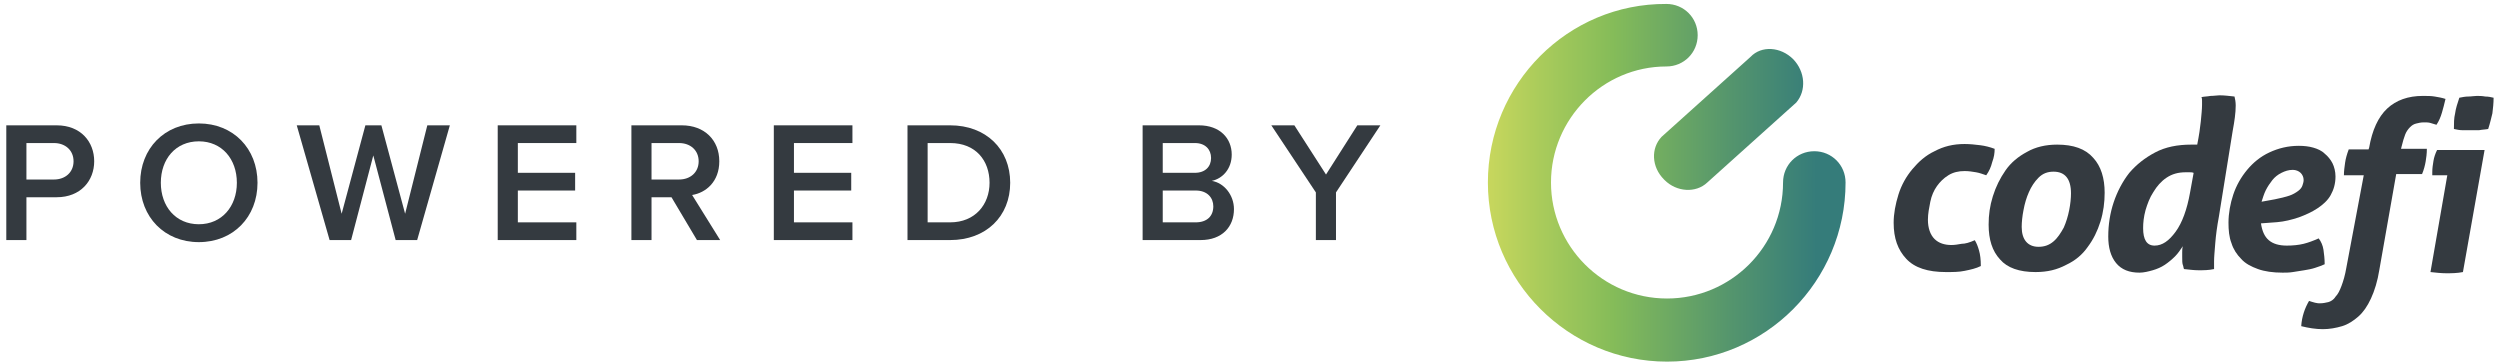
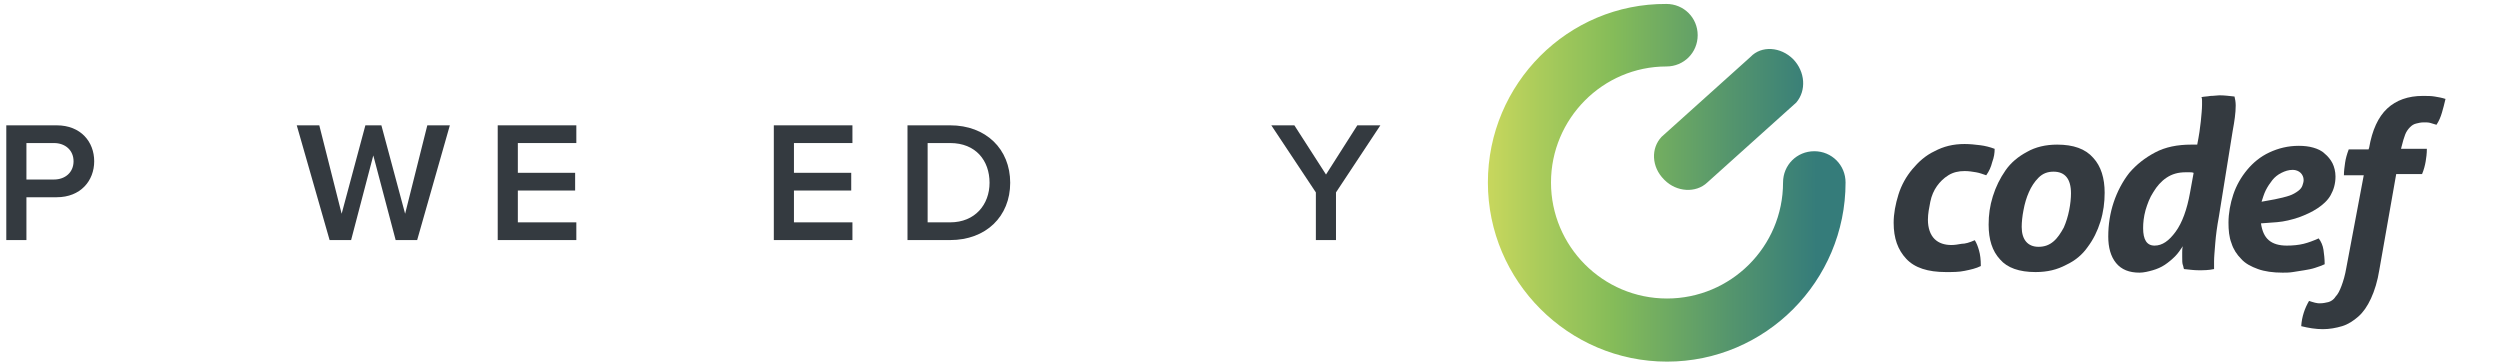
<svg xmlns="http://www.w3.org/2000/svg" width="228" height="33" viewBox="0 0 228 33" fill="none">
  <path d="M120.007 21.894V17.549L115.944 11.43H118.046L120.932 15.917L123.788 11.43H125.89L121.842 17.549V21.894H120.007Z" fill="#343A40" />
-   <path d="M104.207 21.894V11.43H109.352C111.266 11.43 112.333 12.623 112.333 14.097C112.333 15.415 111.486 16.294 110.513 16.497C111.627 16.67 112.537 17.784 112.537 19.07C112.537 20.686 111.454 21.894 109.493 21.894H104.207ZM106.042 15.76H108.976C109.917 15.76 110.45 15.195 110.45 14.411C110.45 13.627 109.917 13.046 108.976 13.046H106.042V15.76ZM106.042 20.278H109.054C110.058 20.278 110.654 19.729 110.654 18.819C110.654 18.035 110.105 17.376 109.054 17.376H106.042V20.278Z" fill="#343A40" />
  <path d="M82.764 21.894V11.43H86.655C89.918 11.43 92.13 13.595 92.13 16.67C92.13 19.745 89.918 21.894 86.655 21.894H82.764ZM84.6 20.278H86.655C88.93 20.278 90.247 18.647 90.247 16.67C90.247 14.646 88.992 13.046 86.655 13.046H84.6V20.278Z" fill="#343A40" />
  <path d="M70.572 21.894V11.43H77.742V13.046H72.408V15.76H77.632V17.376H72.408V20.278H77.742V21.894H70.572Z" fill="#343A40" />
-   <path d="M63.561 21.894L61.239 17.988H59.419V21.894H57.584V11.43H62.181C64.251 11.43 65.6 12.779 65.6 14.709C65.6 16.576 64.377 17.58 63.122 17.784L65.679 21.894H63.561ZM63.718 14.709C63.718 13.705 62.965 13.046 61.929 13.046H59.419V16.372H61.929C62.965 16.372 63.718 15.713 63.718 14.709Z" fill="#343A40" />
  <path d="M45.392 21.894V11.43H52.562V13.046H47.227V15.76H52.452V17.376H47.227V20.278H52.562V21.894H45.392Z" fill="#343A40" />
  <path d="M36.084 21.894L34.045 14.176L32.021 21.894H30.06L27.064 11.43H29.119L31.158 19.494L33.323 11.43H34.782L36.947 19.494L38.971 11.43H41.026L38.045 21.894H36.084Z" fill="#343A40" />
-   <path d="M12.786 16.67C12.786 13.548 14.998 11.258 18.135 11.258C21.273 11.258 23.485 13.548 23.485 16.67C23.485 19.792 21.273 22.082 18.135 22.082C14.998 22.082 12.786 19.792 12.786 16.67ZM21.602 16.67C21.602 14.505 20.237 12.889 18.135 12.889C16.017 12.889 14.668 14.505 14.668 16.67C14.668 18.819 16.017 20.451 18.135 20.451C20.237 20.451 21.602 18.819 21.602 16.67Z" fill="#343A40" />
  <path d="M0.574 21.894V11.43H5.171C7.367 11.43 8.591 12.936 8.591 14.709C8.591 16.482 7.351 17.988 5.171 17.988H2.41V21.894H0.574ZM6.708 14.709C6.708 13.705 5.955 13.046 4.92 13.046H2.41V16.372H4.92C5.955 16.372 6.708 15.713 6.708 14.709Z" fill="#343A40" />
  <path d="M180.102 21.906C180.267 22.18 180.377 22.454 180.486 22.838C180.596 23.222 180.651 23.66 180.651 24.263C180.212 24.483 179.719 24.592 179.17 24.702C178.677 24.812 178.074 24.812 177.471 24.812C175.826 24.812 174.62 24.428 173.852 23.605C173.085 22.783 172.701 21.741 172.701 20.316C172.701 19.494 172.866 18.616 173.14 17.739C173.414 16.862 173.852 16.095 174.401 15.437C174.949 14.779 175.607 14.176 176.429 13.792C177.252 13.353 178.129 13.134 179.17 13.134C179.664 13.134 180.157 13.189 180.596 13.244C181.034 13.299 181.473 13.408 181.912 13.573C181.912 13.956 181.857 14.34 181.692 14.779C181.583 15.217 181.418 15.601 181.144 15.985C180.815 15.875 180.541 15.766 180.212 15.711C179.883 15.656 179.554 15.601 179.17 15.601C178.622 15.601 178.129 15.711 177.69 15.985C177.252 16.259 176.923 16.588 176.649 16.972C176.374 17.355 176.155 17.849 176.045 18.397C175.936 18.945 175.826 19.494 175.826 20.042C175.826 20.809 176.045 21.413 176.429 21.796C176.813 22.18 177.361 22.345 177.964 22.345C178.293 22.345 178.567 22.29 178.896 22.235C179.225 22.235 179.609 22.125 180.102 21.906Z" fill="#343A40" />
  <path d="M185.64 24.812C184.159 24.812 183.063 24.428 182.405 23.66C181.692 22.893 181.363 21.851 181.363 20.48C181.363 19.603 181.473 18.781 181.747 17.904C182.021 17.026 182.405 16.259 182.898 15.546C183.392 14.834 184.05 14.285 184.872 13.847C185.64 13.408 186.572 13.189 187.613 13.189C189.094 13.189 190.19 13.573 190.903 14.395C191.616 15.162 191.944 16.259 191.944 17.575C191.944 18.452 191.835 19.329 191.561 20.206C191.287 21.084 190.903 21.851 190.409 22.509C189.916 23.222 189.258 23.77 188.436 24.154C187.613 24.592 186.736 24.812 185.64 24.812ZM185.914 22.509C186.462 22.509 186.901 22.345 187.284 22.015C187.668 21.687 187.942 21.248 188.216 20.755C188.436 20.261 188.6 19.713 188.71 19.165C188.82 18.616 188.874 18.068 188.874 17.63C188.874 16.314 188.326 15.656 187.284 15.656C186.736 15.656 186.298 15.82 185.914 16.204C185.53 16.588 185.256 17.026 185.037 17.52C184.817 18.013 184.653 18.562 184.543 19.165C184.434 19.713 184.379 20.261 184.379 20.7C184.379 21.851 184.927 22.509 185.914 22.509Z" fill="#343A40" />
  <path d="M202.361 19.768C202.197 20.645 202.087 21.467 202.032 22.18C201.977 22.893 201.923 23.441 201.923 23.825C201.923 23.989 201.923 24.099 201.923 24.209C201.923 24.318 201.923 24.428 201.923 24.538C201.429 24.647 200.991 24.647 200.497 24.647C200.113 24.647 199.675 24.592 199.181 24.538C199.127 24.428 199.127 24.263 199.072 24.154C199.017 23.989 199.017 23.77 199.017 23.441C199.017 23.331 199.017 23.167 199.017 23.002C199.017 22.838 199.017 22.673 199.072 22.454C198.852 22.783 198.633 23.112 198.359 23.386C198.085 23.66 197.756 23.934 197.427 24.154C197.098 24.373 196.714 24.537 196.33 24.647C195.947 24.757 195.508 24.866 195.124 24.866C194.192 24.866 193.48 24.592 192.986 23.989C192.493 23.386 192.273 22.564 192.273 21.577C192.273 20.48 192.438 19.439 192.767 18.452C193.096 17.465 193.589 16.533 194.192 15.766C194.85 14.998 195.618 14.395 196.55 13.902C197.482 13.408 198.578 13.189 199.839 13.189C199.949 13.189 200.059 13.189 200.113 13.189C200.223 13.189 200.278 13.189 200.387 13.189C200.552 12.367 200.662 11.599 200.716 11.051C200.771 10.448 200.826 9.954 200.826 9.57C200.826 9.406 200.826 9.296 200.826 9.187C200.826 9.077 200.826 8.967 200.771 8.858C200.991 8.803 201.32 8.803 201.594 8.748C201.923 8.748 202.197 8.693 202.416 8.693C202.855 8.693 203.293 8.748 203.787 8.803C203.841 9.022 203.896 9.296 203.896 9.625C203.896 10.283 203.787 11.051 203.622 11.928L202.361 19.768ZM200.059 15.766C199.949 15.711 199.784 15.711 199.675 15.711C199.565 15.711 199.455 15.711 199.346 15.711C198.633 15.711 198.085 15.875 197.591 16.204C197.098 16.533 196.714 16.972 196.385 17.52C196.056 18.013 195.837 18.616 195.673 19.165C195.508 19.768 195.453 20.316 195.453 20.809C195.453 21.851 195.782 22.399 196.495 22.399C197.208 22.399 197.811 21.961 198.414 21.138C199.017 20.316 199.455 19.11 199.73 17.575L200.059 15.766Z" fill="#343A40" />
  <path d="M206.199 20.371C206.308 21.084 206.528 21.577 206.912 21.906C207.295 22.235 207.844 22.399 208.556 22.399C209.104 22.399 209.653 22.345 210.091 22.235C210.53 22.125 210.969 21.961 211.462 21.741C211.681 22.015 211.846 22.399 211.901 22.783C211.955 23.167 212.01 23.605 212.01 24.099C211.791 24.209 211.462 24.318 211.133 24.428C210.804 24.537 210.475 24.592 210.146 24.647C209.817 24.702 209.433 24.757 209.104 24.812C208.776 24.866 208.447 24.866 208.172 24.866C207.295 24.866 206.528 24.757 205.925 24.537C205.322 24.318 204.773 24.044 204.39 23.605C204.006 23.222 203.677 22.728 203.512 22.18C203.293 21.632 203.238 20.974 203.238 20.316C203.238 19.439 203.403 18.562 203.677 17.739C203.951 16.917 204.39 16.149 204.938 15.491C205.486 14.834 206.144 14.285 206.966 13.902C207.789 13.518 208.666 13.299 209.653 13.299C210.146 13.299 210.585 13.353 210.968 13.463C211.352 13.573 211.736 13.737 212.01 14.011C212.284 14.23 212.558 14.559 212.723 14.888C212.887 15.217 212.997 15.656 212.997 16.095C212.997 16.752 212.833 17.301 212.558 17.794C212.284 18.288 211.846 18.671 211.352 19C210.859 19.329 210.256 19.603 209.653 19.823C208.995 20.042 208.337 20.206 207.679 20.261L206.199 20.371ZM207.46 18.178C208.008 18.068 208.447 17.959 208.776 17.849C209.104 17.739 209.379 17.575 209.598 17.41C209.817 17.246 209.927 17.081 209.982 16.917C210.036 16.752 210.091 16.588 210.091 16.423C210.091 16.149 209.982 15.93 209.817 15.766C209.653 15.601 209.379 15.491 209.104 15.491C208.721 15.491 208.392 15.601 208.063 15.766C207.734 15.93 207.46 16.149 207.24 16.423C207.021 16.698 206.802 17.026 206.637 17.355C206.473 17.684 206.363 18.068 206.254 18.397L207.46 18.178Z" fill="#343A40" />
  <path d="M215.574 15.985H213.765C213.765 15.601 213.819 15.217 213.874 14.834C213.929 14.45 214.039 14.066 214.203 13.627H216.012L216.067 13.463C216.341 11.873 216.89 10.667 217.712 9.899C218.534 9.132 219.631 8.748 220.947 8.748C221.385 8.748 221.714 8.748 222.043 8.803C222.372 8.858 222.701 8.913 223.03 9.022C222.92 9.516 222.811 9.899 222.701 10.283C222.591 10.667 222.427 11.051 222.207 11.38C222.043 11.325 221.824 11.27 221.659 11.215C221.495 11.16 221.275 11.16 221.056 11.16C220.782 11.16 220.563 11.215 220.343 11.27C220.124 11.325 219.96 11.434 219.795 11.599C219.631 11.763 219.466 11.983 219.357 12.257C219.247 12.531 219.137 12.915 219.028 13.353L218.973 13.573H221.33C221.33 14.011 221.275 14.395 221.221 14.724C221.166 15.053 221.056 15.491 220.892 15.875H218.534L216.999 24.592C216.835 25.634 216.561 26.511 216.232 27.224C215.903 27.936 215.519 28.485 215.08 28.869C214.642 29.252 214.148 29.581 213.6 29.746C213.052 29.91 212.449 30.02 211.846 30.02C211.188 30.02 210.53 29.91 209.872 29.746C209.927 28.869 210.201 28.101 210.585 27.443C210.749 27.498 210.914 27.553 211.133 27.608C211.352 27.662 211.462 27.662 211.572 27.662C211.846 27.662 212.12 27.608 212.339 27.553C212.558 27.498 212.833 27.334 212.997 27.059C213.216 26.84 213.381 26.511 213.545 26.073C213.71 25.634 213.874 25.086 213.984 24.428L215.574 15.985Z" fill="#343A40" />
-   <path d="M223.194 15.985H221.824C221.824 15.93 221.824 15.875 221.824 15.875C221.824 15.82 221.824 15.766 221.824 15.711C221.824 15.327 221.879 14.998 221.933 14.669C221.988 14.34 222.098 14.011 222.262 13.682H226.593L224.62 24.812C224.072 24.921 223.578 24.921 223.085 24.921C222.646 24.921 222.153 24.866 221.659 24.812L223.194 15.985ZM223.797 11.763C223.797 11.27 223.797 10.777 223.907 10.338C223.962 9.899 224.126 9.406 224.291 8.913C224.565 8.858 224.839 8.803 225.113 8.803C225.387 8.803 225.661 8.748 225.881 8.748C226.1 8.748 226.374 8.748 226.648 8.803C226.922 8.803 227.196 8.858 227.416 8.913C227.416 9.406 227.361 9.899 227.306 10.338C227.196 10.777 227.087 11.27 226.922 11.763C226.648 11.818 226.374 11.818 226.1 11.873C225.826 11.873 225.552 11.873 225.332 11.873C225.113 11.873 224.839 11.873 224.565 11.873C224.291 11.873 224.072 11.818 223.797 11.763Z" fill="#343A40" />
  <path d="M168.315 16.643C168.315 15.053 167.054 13.792 165.464 13.792C163.874 13.792 162.614 15.053 162.614 16.643C162.614 22.509 157.844 27.224 152.032 27.224C146.166 27.224 141.451 22.454 141.451 16.643C141.451 10.831 146.166 6.062 151.978 6.062C153.568 6.062 154.828 4.801 154.828 3.211C154.828 1.621 153.568 0.36 151.978 0.36C142.986 0.305 135.695 7.652 135.695 16.643C135.695 25.634 143.041 32.98 152.032 32.98C161.024 32.98 168.315 25.634 168.315 16.643ZM163.546 5.404C162.394 4.252 160.64 4.143 159.653 5.184L151.539 12.476C150.552 13.518 150.607 15.217 151.758 16.369L151.813 16.424C152.91 17.52 154.664 17.63 155.706 16.643L163.82 9.351C164.752 8.255 164.642 6.555 163.546 5.404Z" fill="url(#paint0_linear_31_206)" />
  <defs>
    <linearGradient id="paint0_linear_31_206" x1="135.669" y1="16.637" x2="168.324" y2="16.637" gradientUnits="userSpaceOnUse">
      <stop stop-color="#C8D75D" />
      <stop offset="0.151" stop-color="#A9CB5B" />
      <stop offset="0.349" stop-color="#85BC59" />
      <stop offset="0.679" stop-color="#54956D" />
      <stop offset="0.919" stop-color="#357C7A" />
    </linearGradient>
  </defs>
</svg>